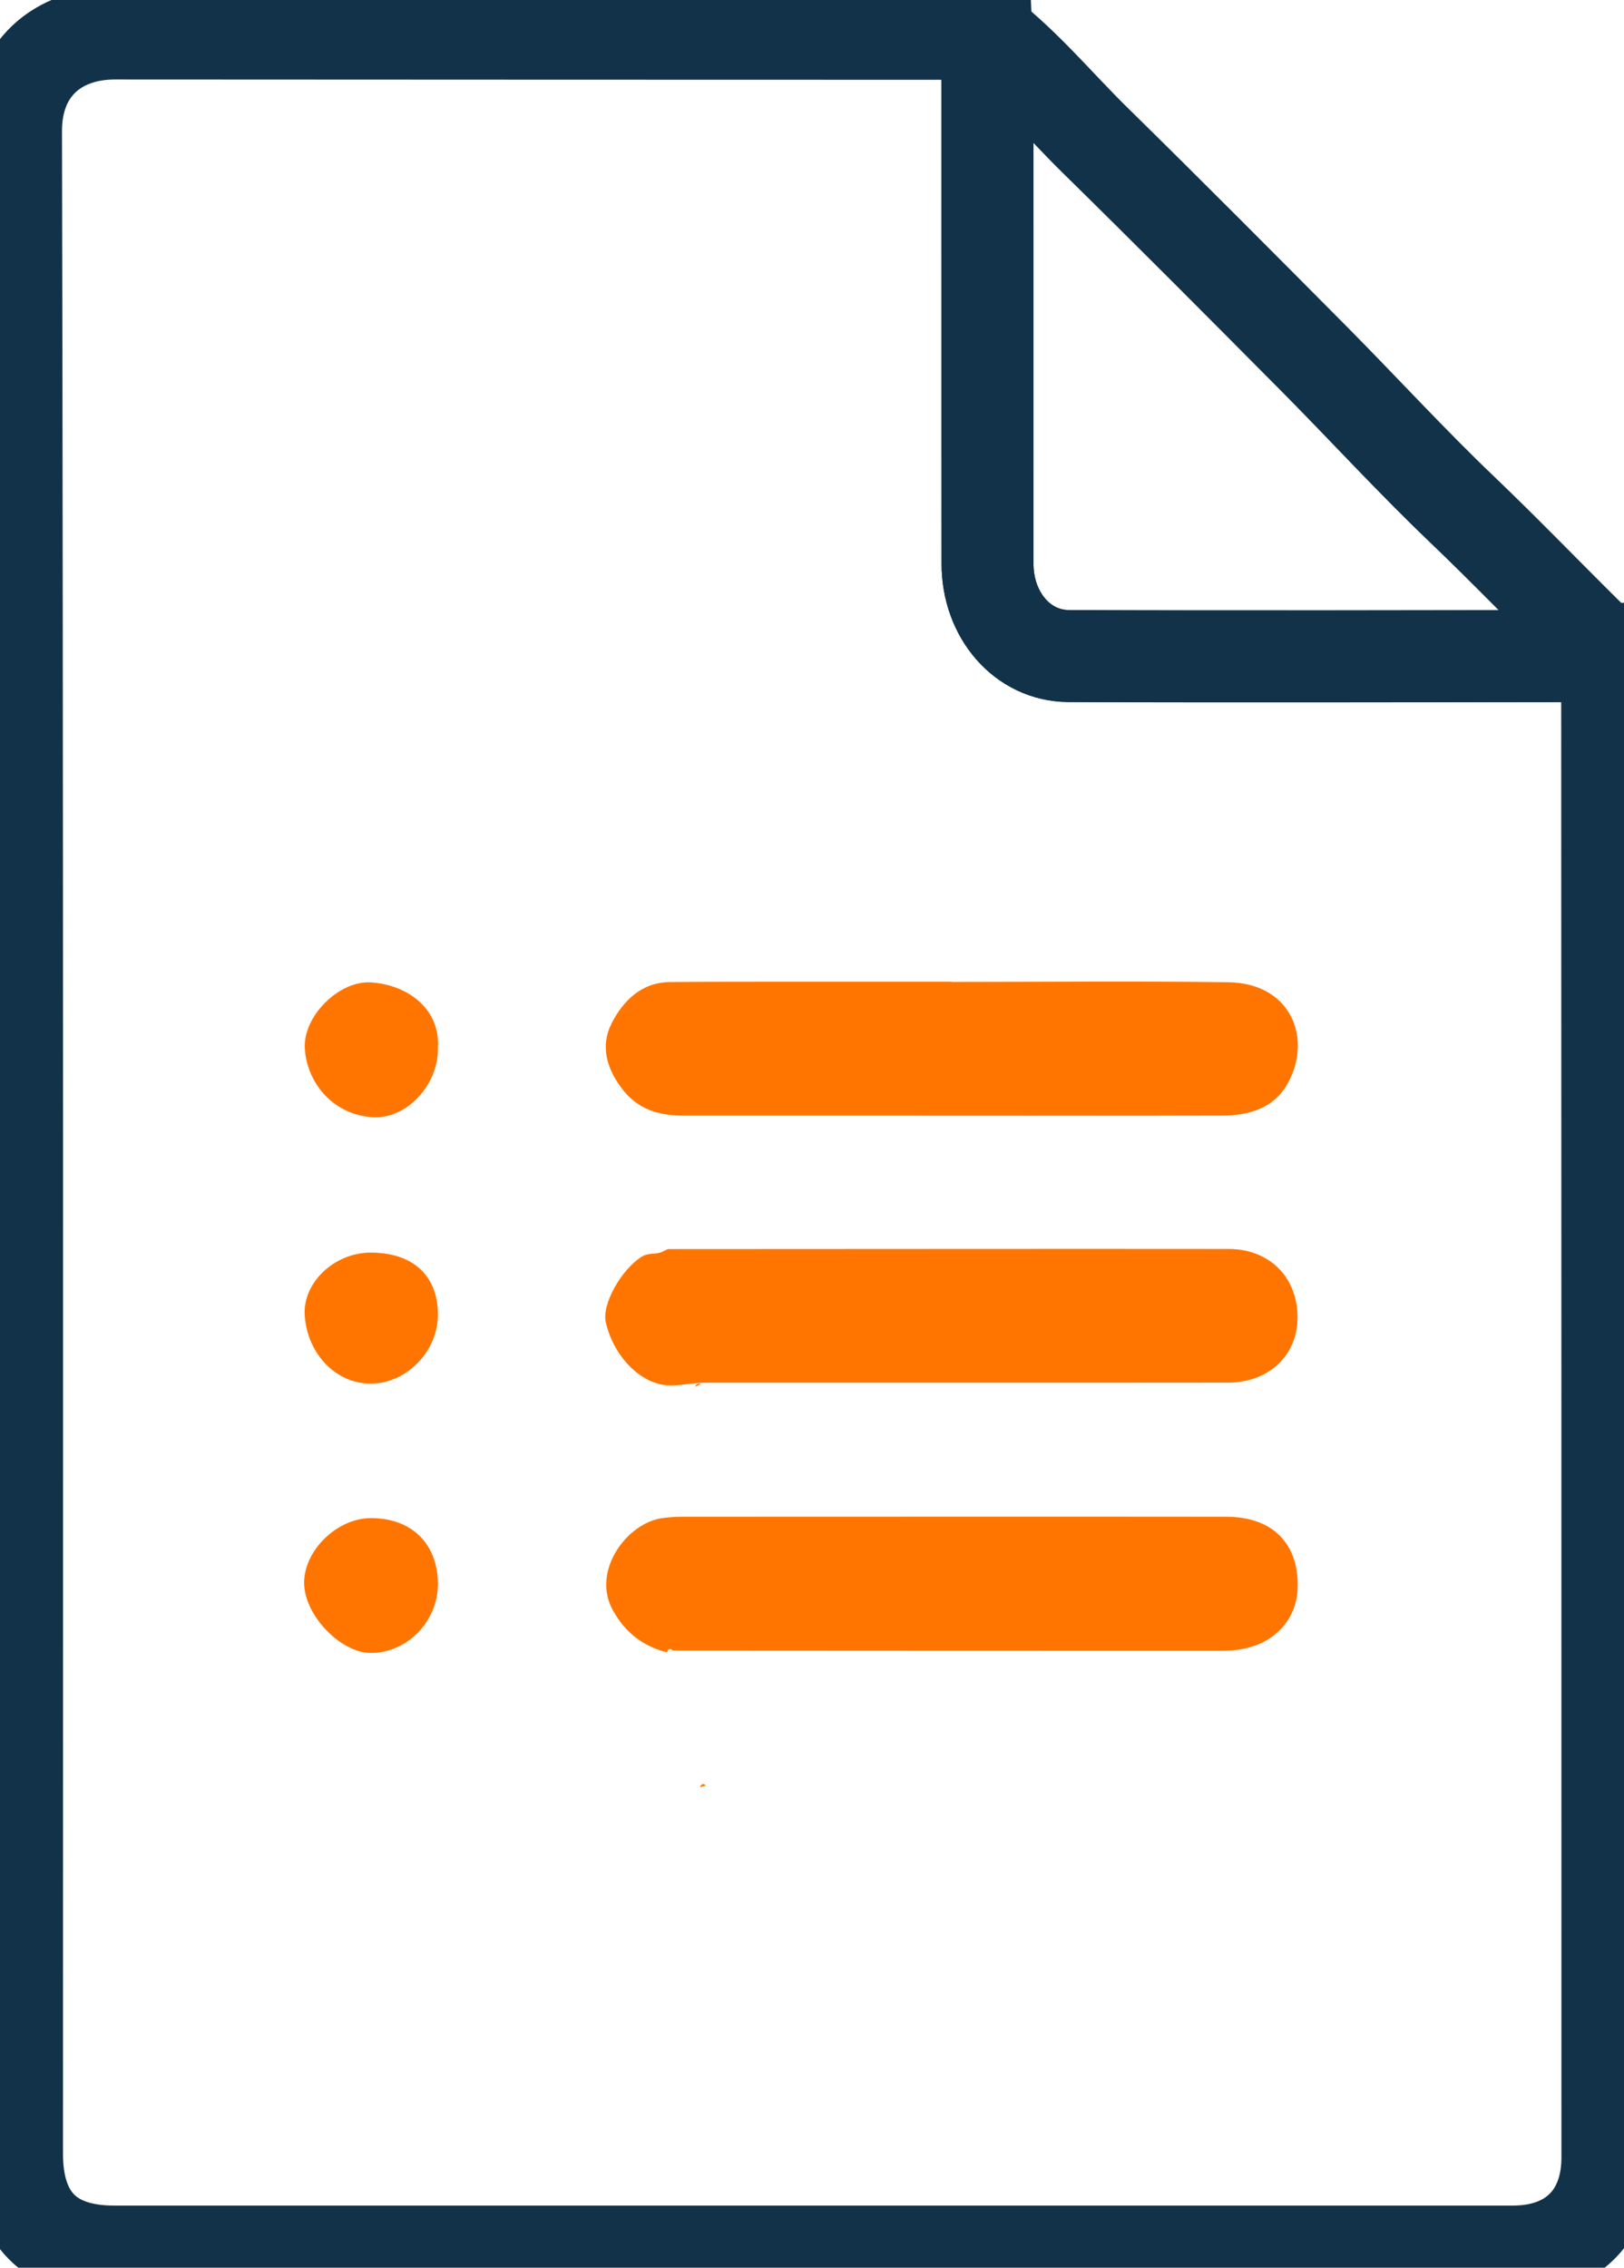
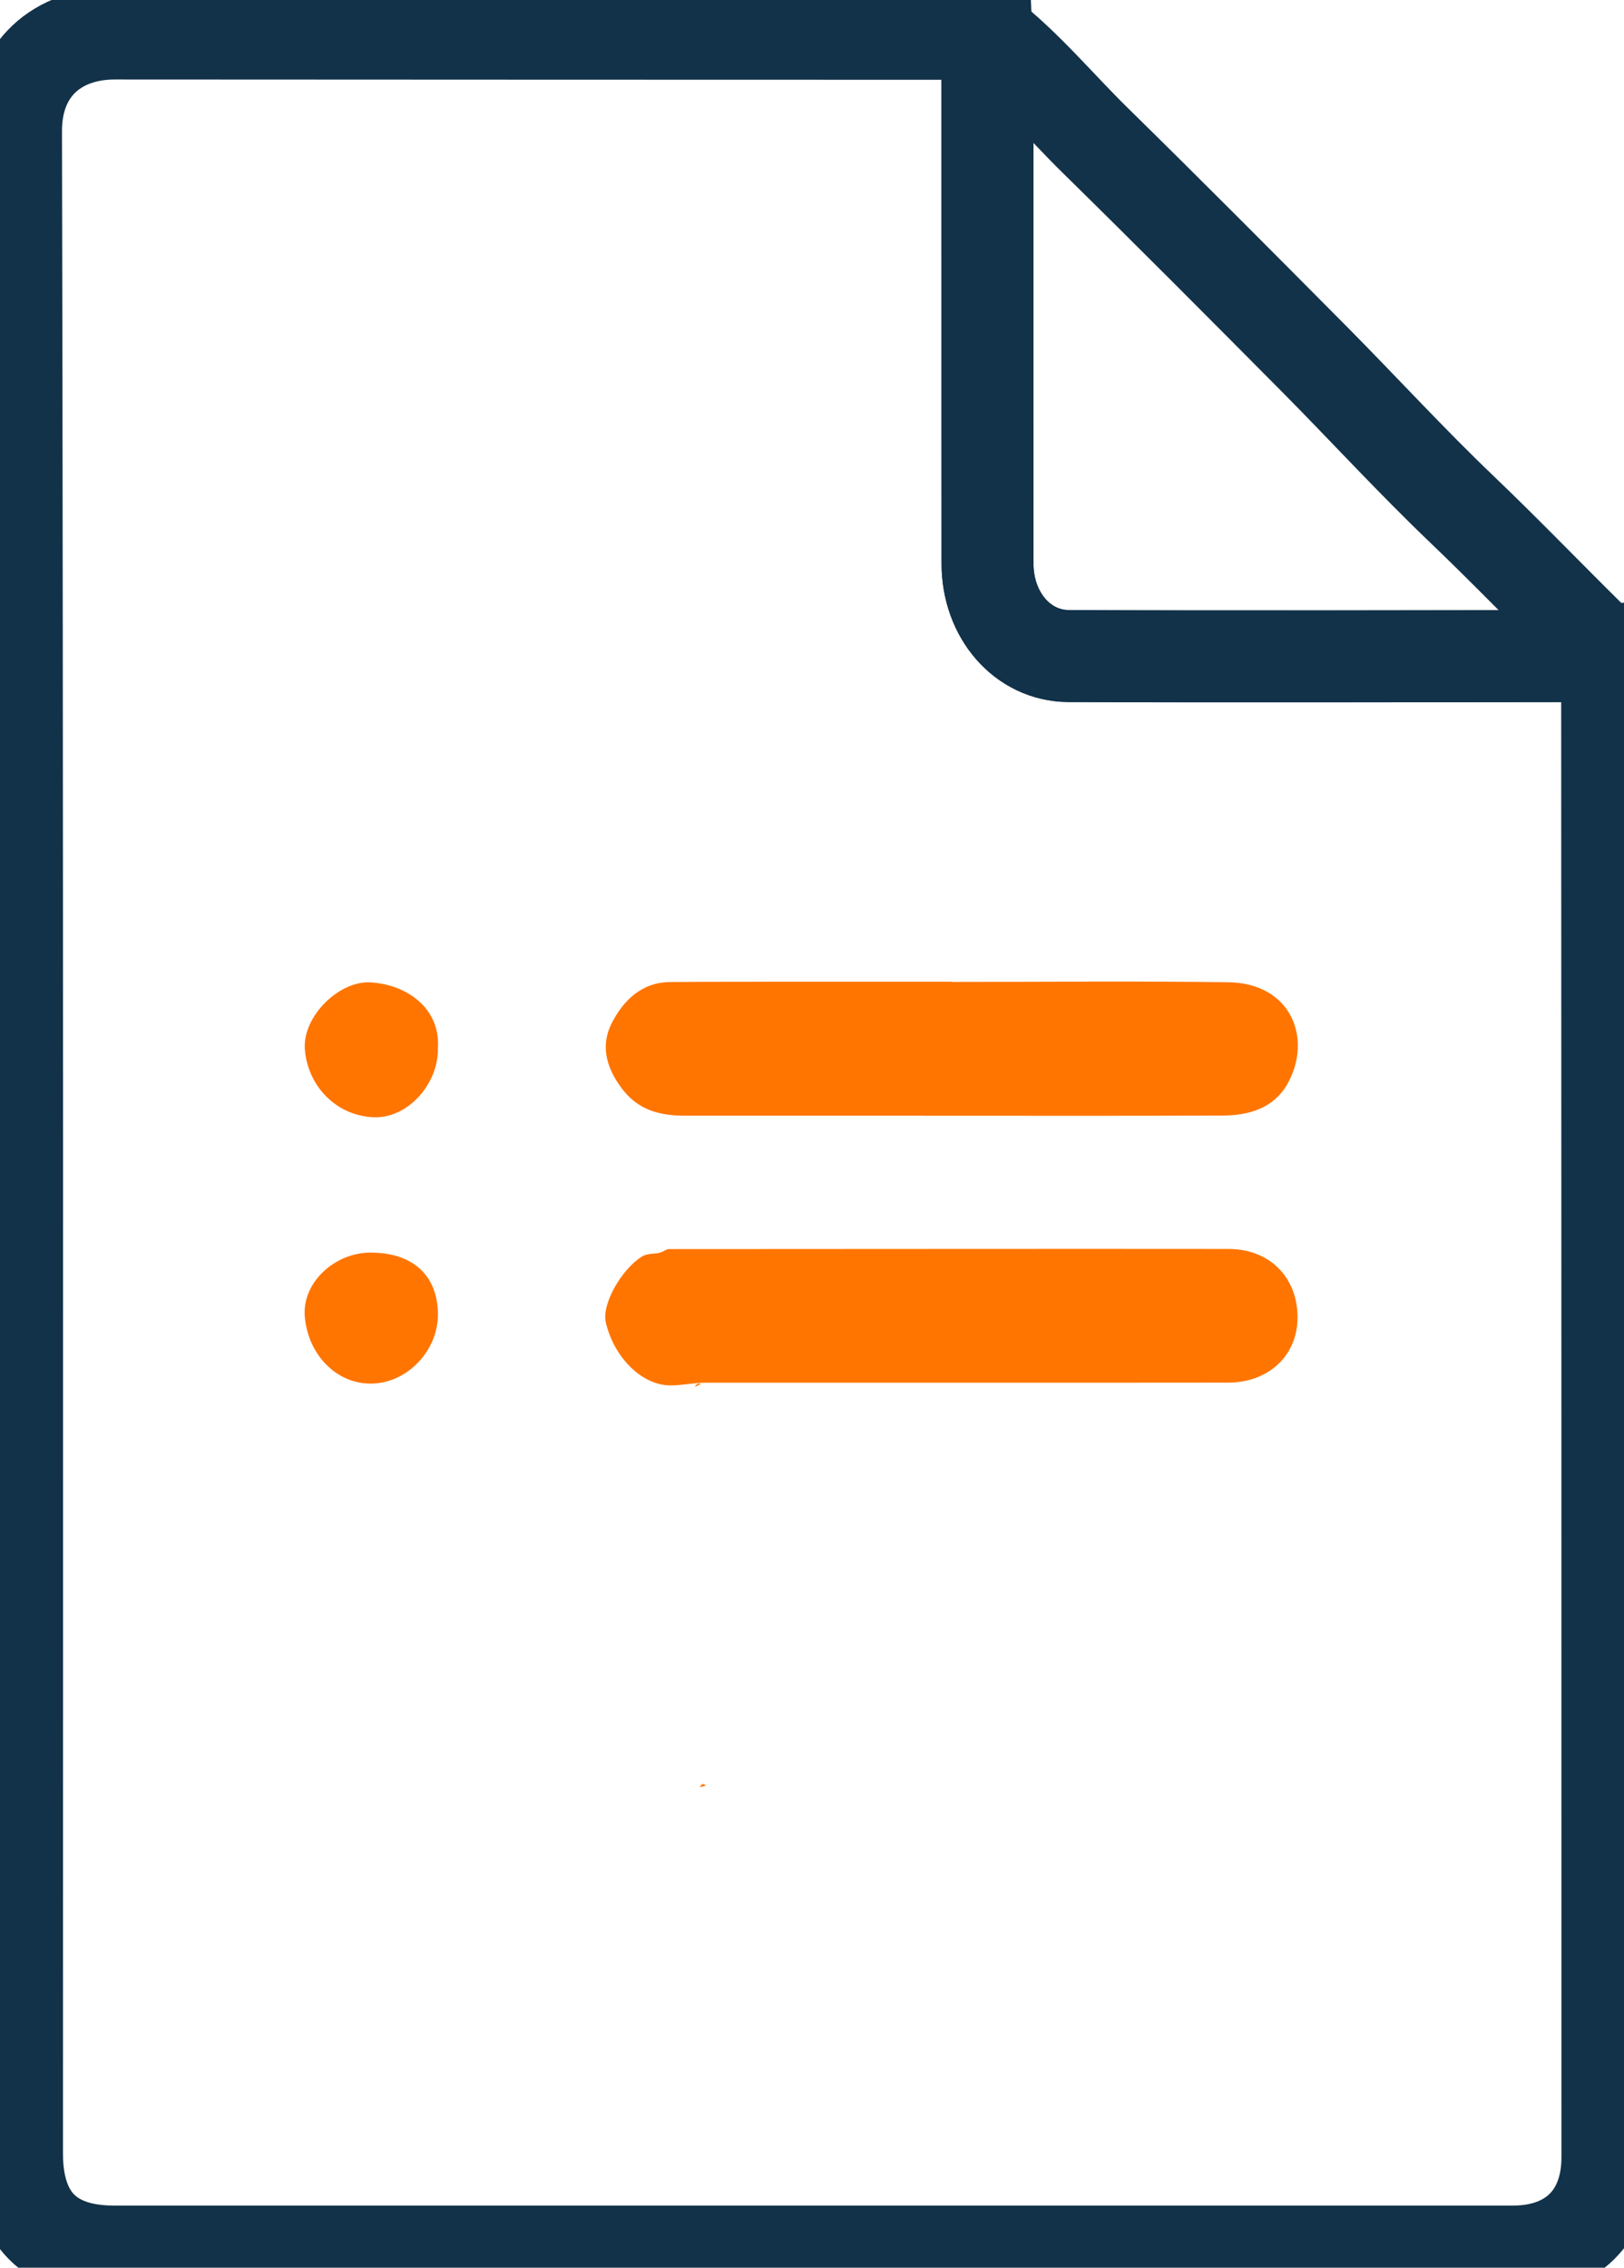
<svg xmlns="http://www.w3.org/2000/svg" width="53" height="74" viewBox="0 0 53 74" fill="none">
  <g clip-path="url(#clip0_2357_51132)">
    <path d="M52.319 21.364C52.575 21.662 52.45 22.019 52.45 22.345C52.458 38.365 52.458 54.382 52.458 70.403C52.458 72.302 51.284 73.472 49.378 73.472C34.159 73.472 18.937 73.472 3.718 73.472C1.628 73.472 0.555 72.386 0.555 70.27C0.555 48.273 0.572 26.275 0.523 4.278C0.52 2.243 1.885 1.094 3.746 1.094C13.225 1.101 22.707 1.101 32.187 1.104C32.2 1.416 32.225 1.731 32.225 2.043C32.225 7.494 32.225 12.945 32.228 18.396C32.228 20.064 33.364 21.399 34.878 21.406C40.614 21.43 46.353 21.413 52.089 21.406C52.166 21.406 52.242 21.378 52.319 21.36V21.364Z" stroke="#123249" stroke-width="3" stroke-miterlimit="10" />
    <path d="M52.319 21.365C52.243 21.379 52.167 21.411 52.09 21.411C46.354 21.414 40.615 21.432 34.879 21.411C33.365 21.404 32.233 20.069 32.229 18.402C32.222 12.95 32.229 7.499 32.226 2.048C32.226 1.736 32.201 1.421 32.188 1.109C33.504 2.132 34.562 3.422 35.743 4.581C38.153 6.946 40.531 9.339 42.91 11.735C44.517 13.357 46.062 15.046 47.712 16.622C49.104 17.953 50.441 19.34 51.809 20.693C52.007 20.889 52.267 21.05 52.319 21.365Z" stroke="#123249" stroke-width="3" stroke-miterlimit="10" />
    <path d="M22.874 45.162C22.808 45.193 22.742 45.225 22.68 45.256C22.718 45.172 22.777 45.123 22.874 45.162Z" fill="#FF7500" />
    <path d="M22.84 58.32C22.885 58.229 22.941 58.173 23.034 58.268C22.968 58.285 22.906 58.303 22.84 58.32Z" fill="#FF7500" />
    <path d="M21.791 40.76C27.892 40.76 33.992 40.749 40.093 40.756C41.437 40.756 42.346 41.685 42.346 42.988C42.346 44.228 41.412 45.118 40.069 45.118C34.385 45.125 28.697 45.118 23.013 45.121C22.631 45.121 22.242 45.212 21.874 45.209C20.923 45.202 20.023 44.263 19.77 43.146C19.635 42.55 20.284 41.425 20.937 41.012C21.162 40.868 21.388 40.946 21.6 40.854C21.666 40.823 21.732 40.791 21.794 40.76H21.791Z" fill="#FF7500" />
-     <path d="M21.76 53.916C20.976 53.72 20.399 53.265 20.003 52.55C19.281 51.251 20.486 49.667 21.646 49.534C21.851 49.509 22.059 49.495 22.267 49.495C28.184 49.495 34.101 49.488 40.017 49.495C41.521 49.495 42.379 50.357 42.351 51.786C42.333 52.809 41.639 53.601 40.559 53.808C40.33 53.853 40.094 53.867 39.861 53.867C33.892 53.867 27.924 53.864 21.958 53.86C21.865 53.766 21.809 53.822 21.764 53.913L21.76 53.916Z" fill="#FF7500" />
    <path d="M31.059 32.043C34.069 32.043 37.076 32.011 40.087 32.053C42.135 32.081 42.83 33.878 42.035 35.336C41.576 36.176 40.753 36.401 39.871 36.404C36.5 36.415 33.128 36.408 29.753 36.408C27.288 36.408 24.826 36.408 22.361 36.408C21.524 36.408 20.805 36.225 20.267 35.483C19.781 34.821 19.601 34.117 19.955 33.405C20.337 32.649 20.938 32.053 21.875 32.046C23.51 32.032 25.142 32.039 26.778 32.036C28.205 32.036 29.632 32.036 31.059 32.036V32.043Z" fill="#FF7500" />
-     <path d="M14.291 51.697C14.291 52.906 13.287 53.939 12.107 53.939C11.128 53.939 9.958 52.738 9.926 51.694C9.895 50.618 10.989 49.536 12.111 49.539C13.44 49.539 14.291 50.383 14.291 51.694V51.697Z" fill="#FF7500" />
    <path d="M14.292 34.237C14.292 35.4 13.289 36.507 12.188 36.458C10.927 36.402 10.028 35.39 9.948 34.227C9.879 33.154 11.08 31.984 12.111 32.058C13.341 32.142 14.393 32.951 14.289 34.237H14.292Z" fill="#FF7500" />
    <path d="M12.066 40.875C13.455 40.865 14.278 41.604 14.292 42.872C14.303 44.074 13.299 45.118 12.15 45.149C10.973 45.181 10.032 44.182 9.945 42.931C9.872 41.846 10.921 40.886 12.07 40.875H12.066Z" fill="#FF7500" />
  </g>
  <defs>
    <clipPath id="clip0_2357_51132">
      <rect width="53" height="74" fill="white" />
    </clipPath>
  </defs>
</svg>